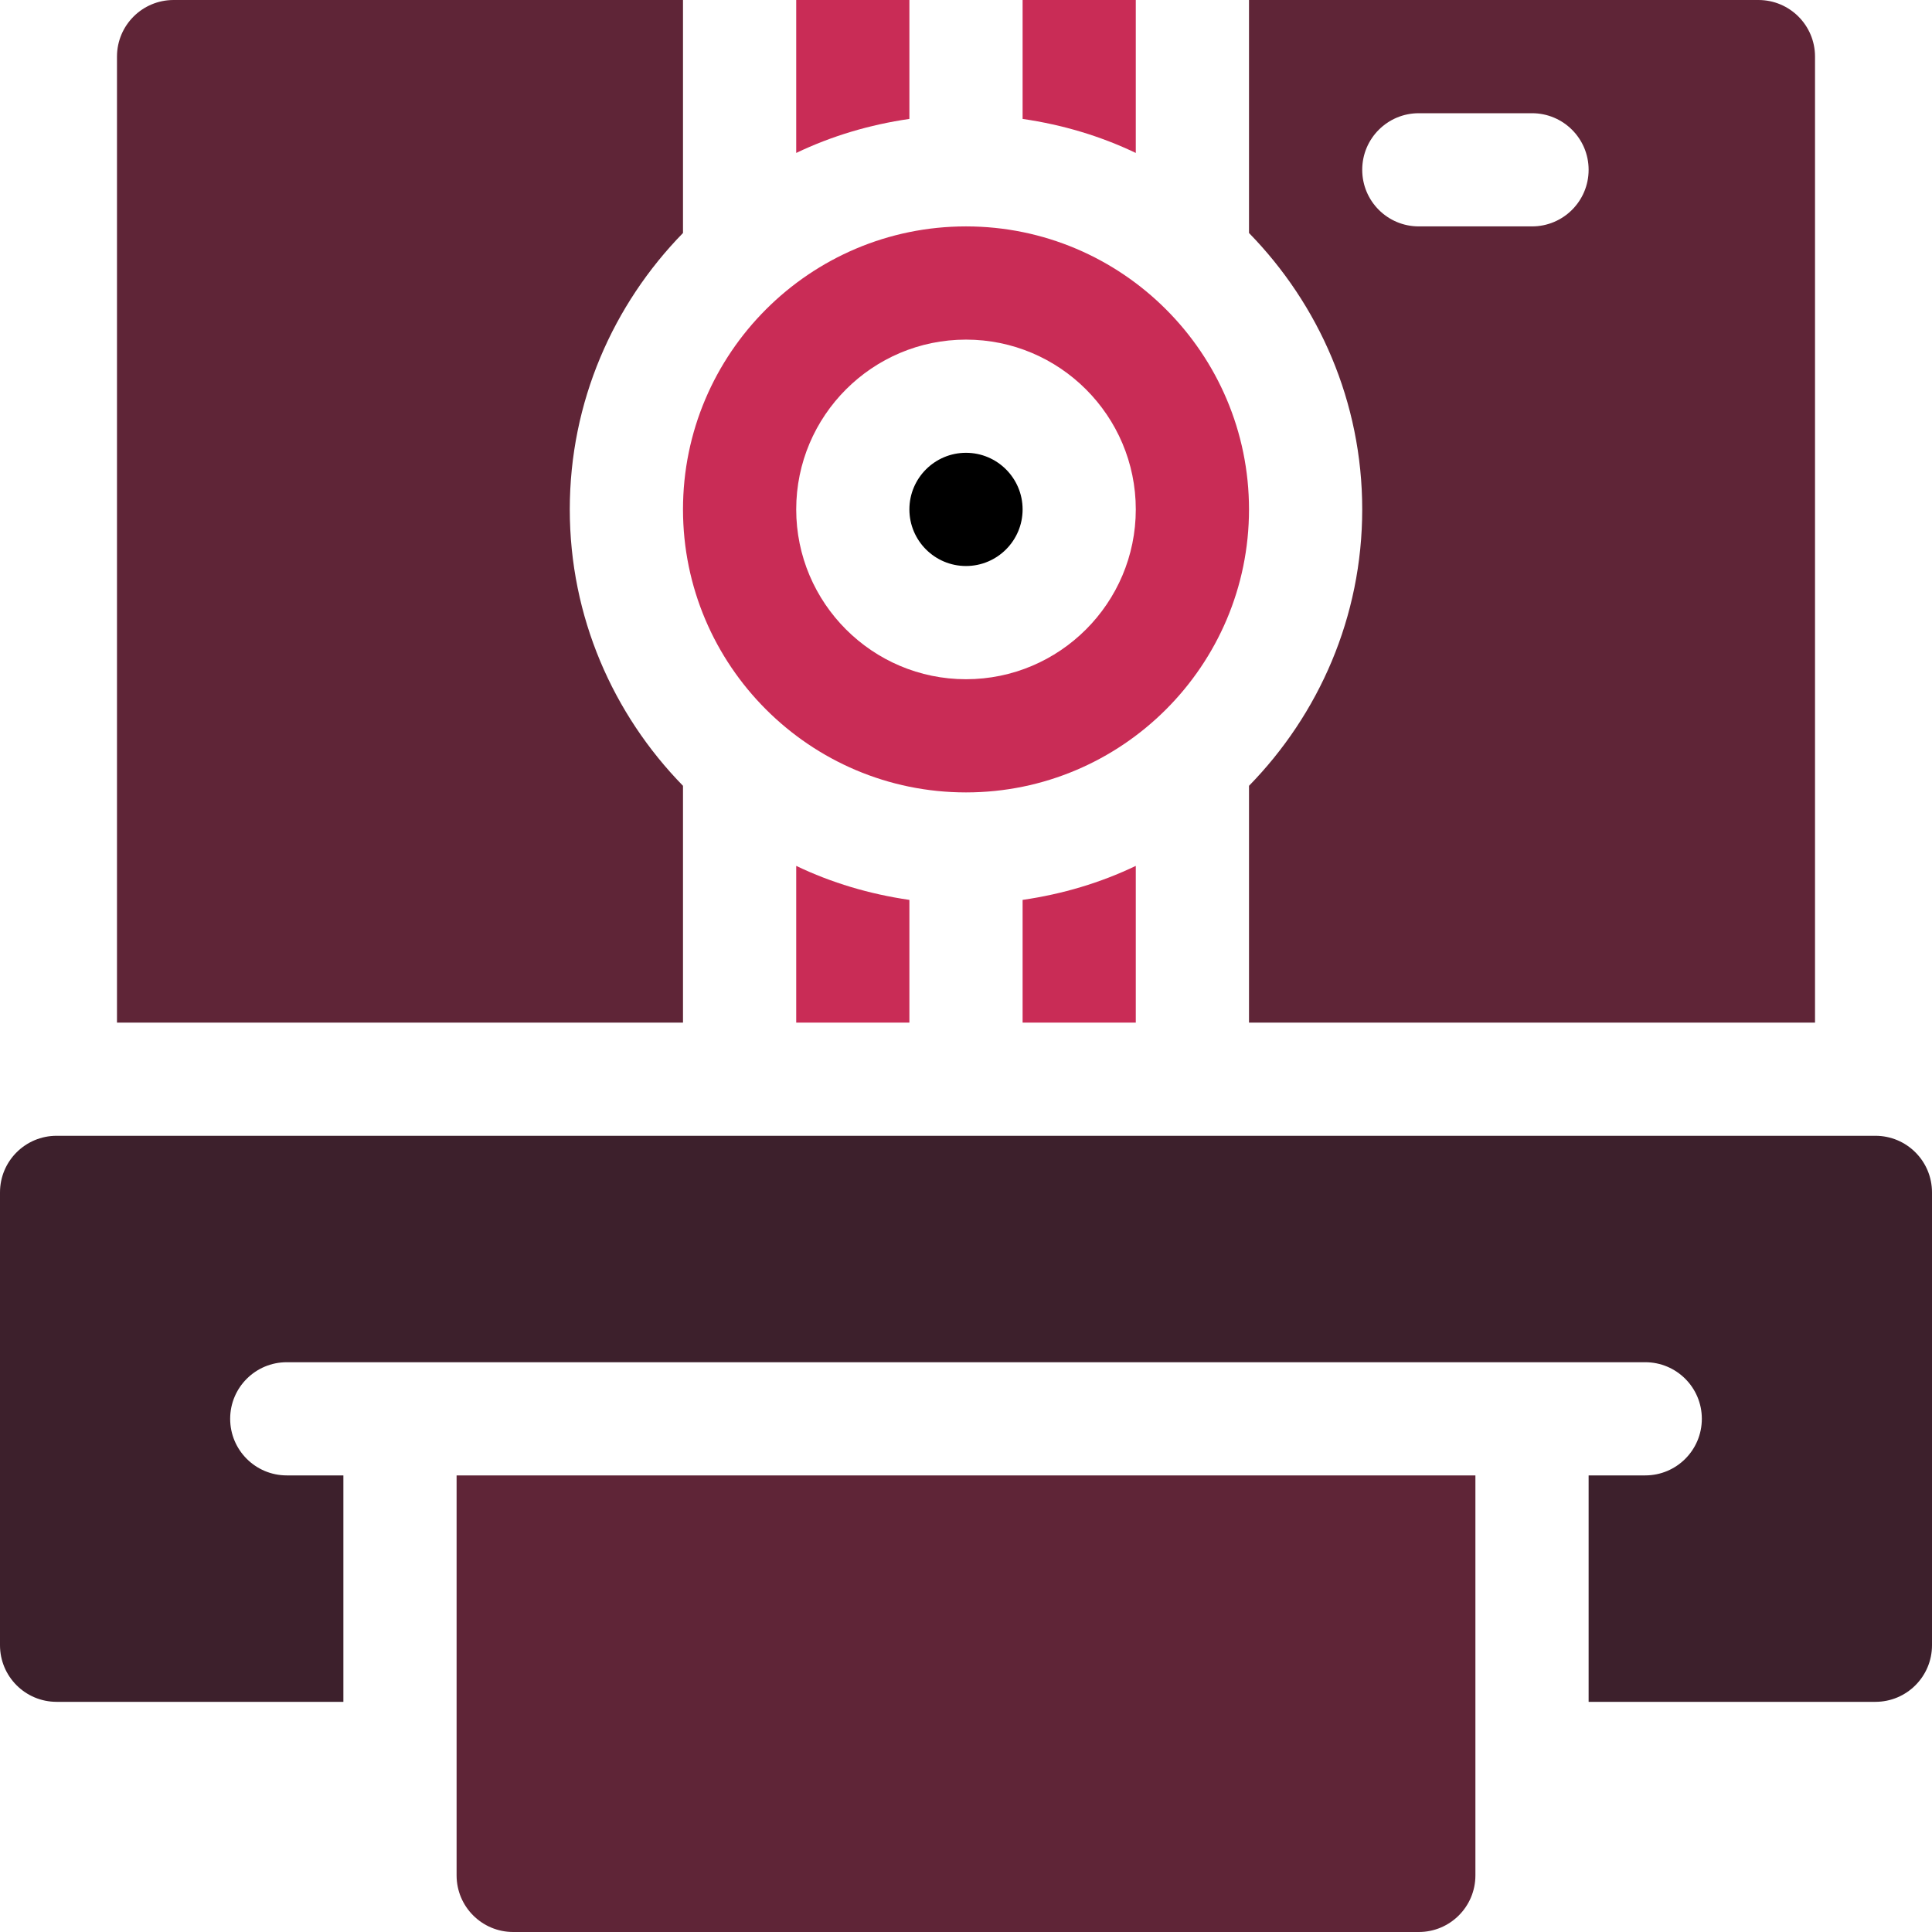
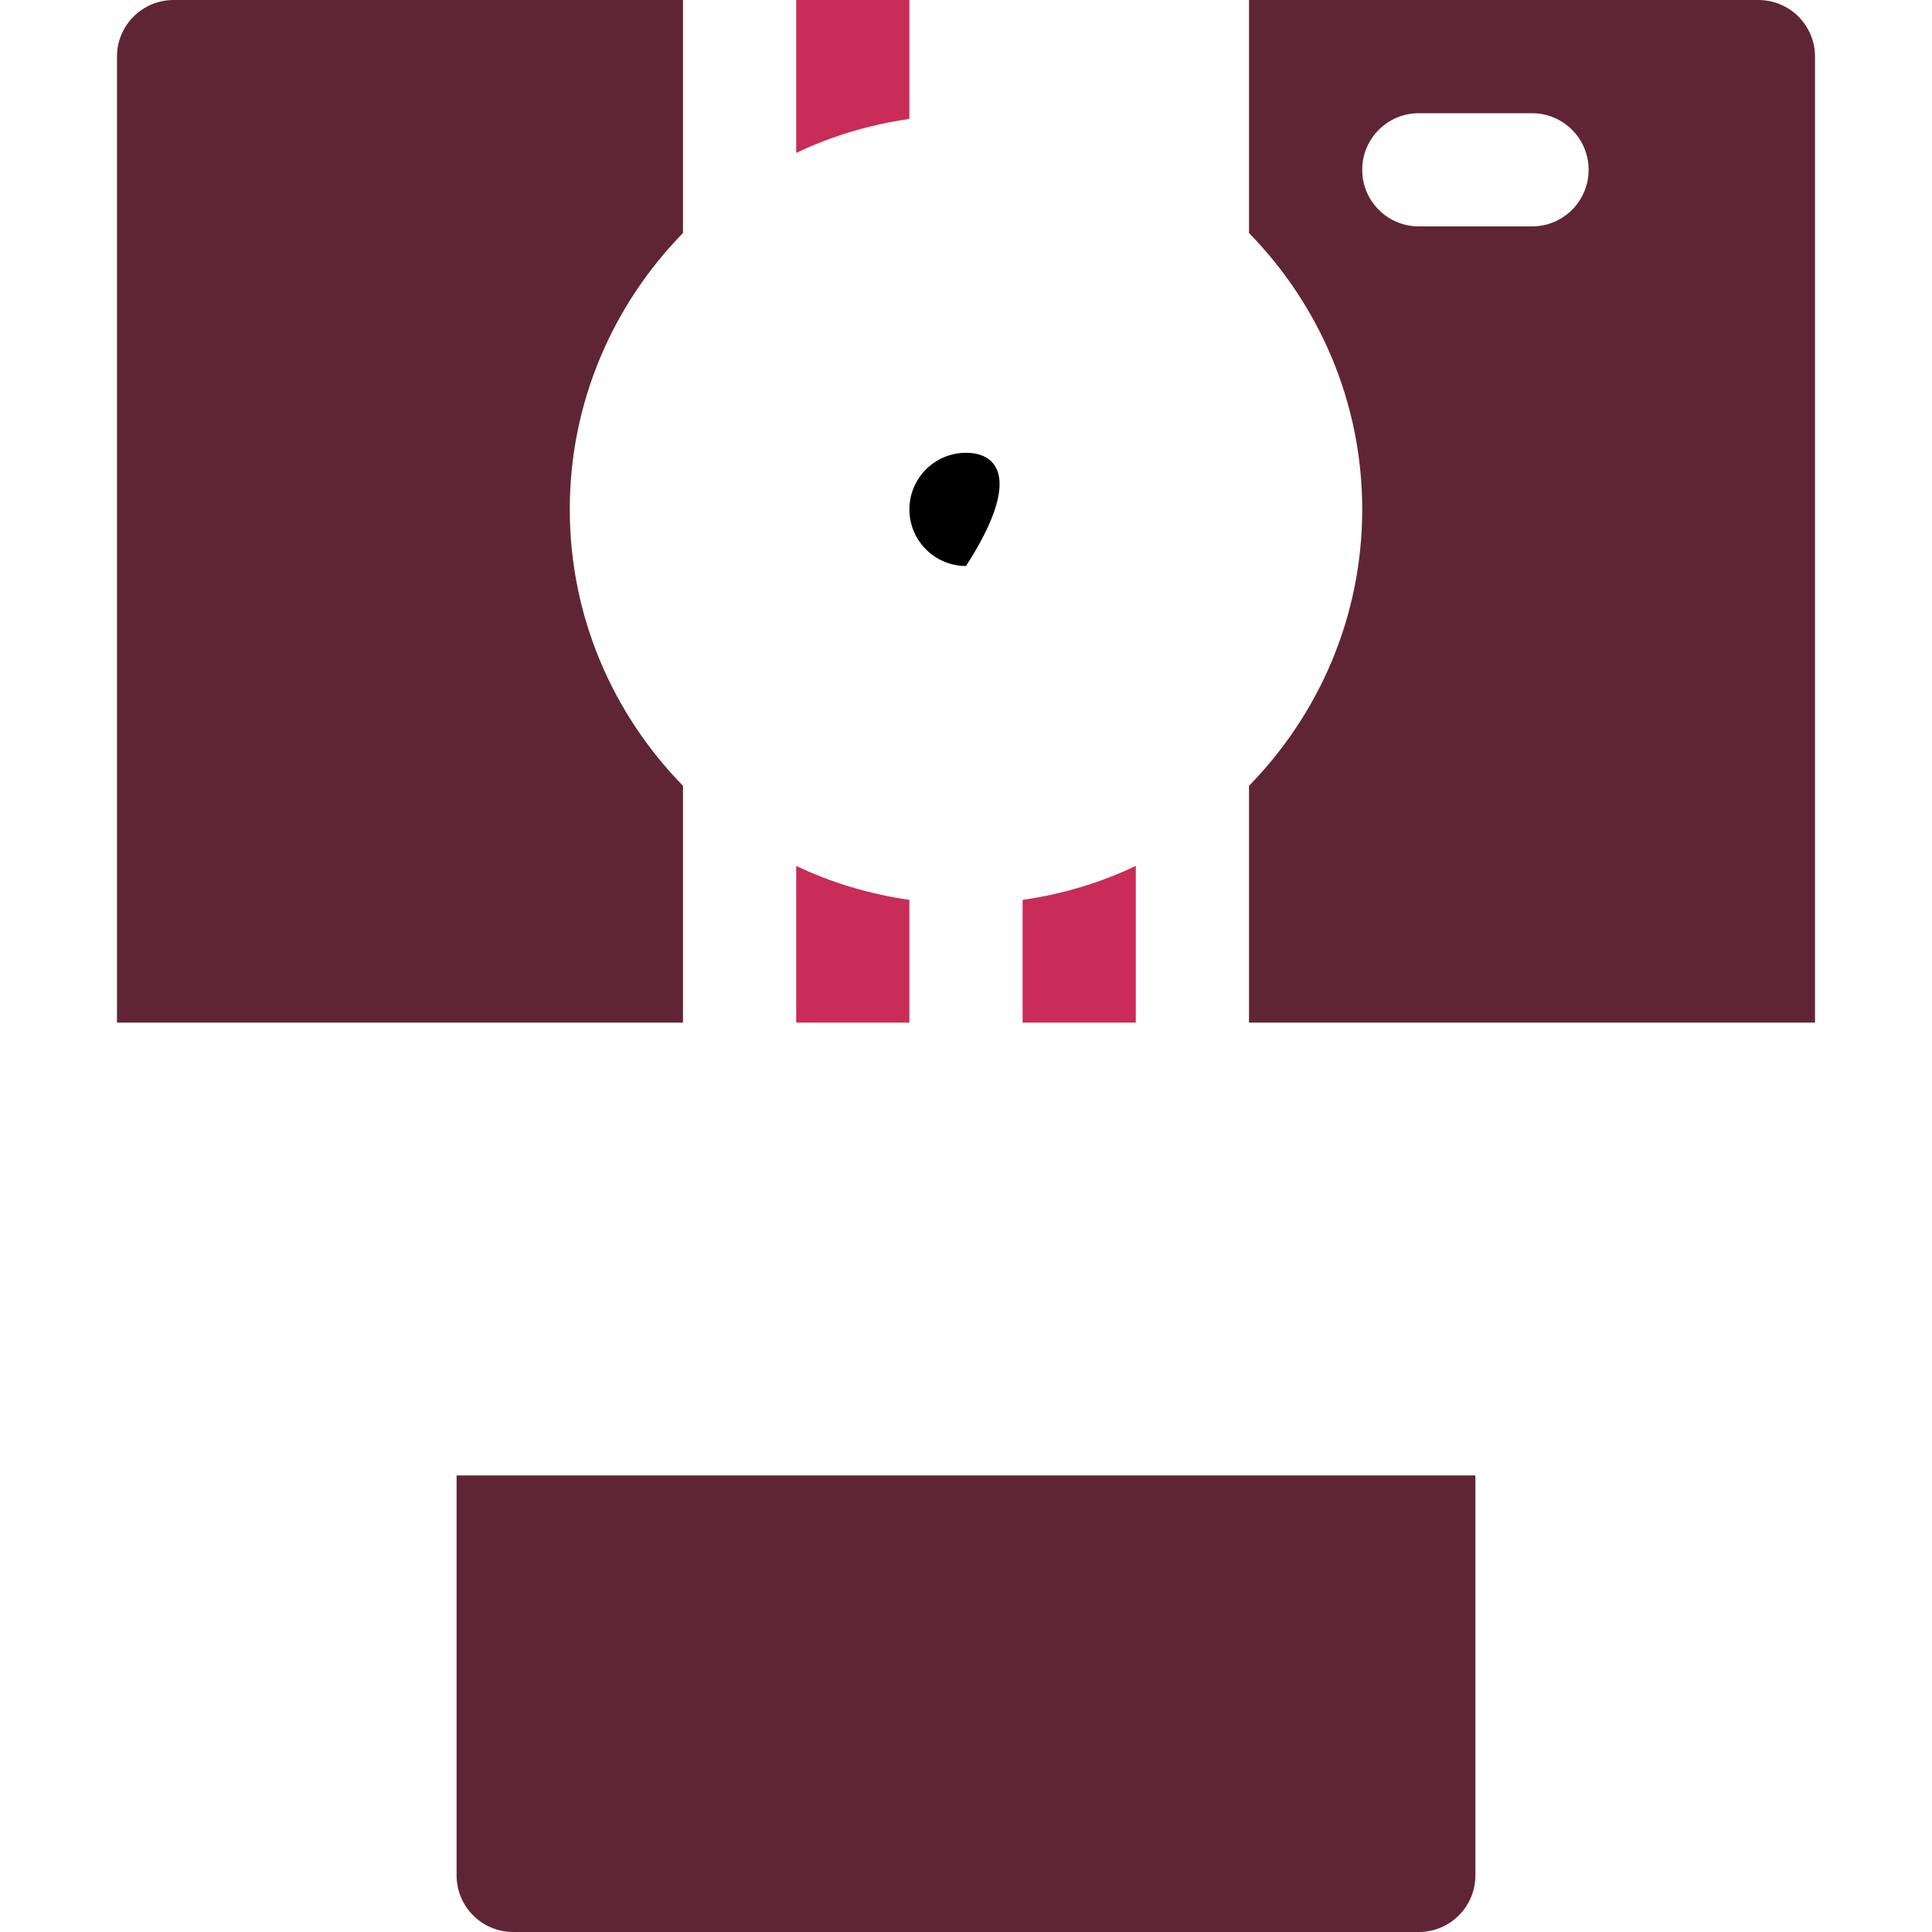
<svg xmlns="http://www.w3.org/2000/svg" width="60px" height="60px" viewBox="0 0 60 60" version="1.1">
  <title>Working with Media</title>
  <g id="Documentation" stroke="none" stroke-width="1" fill="none" fill-rule="evenodd">
    <g id="Application-Development" transform="translate(-545, -646)" fill-rule="nonzero">
      <g id="Working-with-Media" transform="translate(545, 646)">
        <path d="M24.727,0 L24.727,4.75 C25.822,4.226 26.999,3.874 28.242,3.693 L28.242,0 L24.727,0 Z" id="Path" fill="#C92C56" />
-         <path d="M30,14.062 C29.03,14.062 28.242,14.85 28.242,15.82 C28.242,16.79 29.03,17.578 30,17.578 C30.97,17.578 31.758,16.79 31.758,15.82 C31.758,14.85 30.97,14.062 30,14.062 Z" id="Path" fill="#000000" />
-         <path d="M38.789,15.82 C38.789,10.974 34.846,7.031 30,7.031 C25.154,7.031 21.211,10.974 21.211,15.82 C21.211,20.666 25.154,24.609 30,24.609 C34.846,24.609 38.789,20.666 38.789,15.82 Z M30,21.094 C27.092,21.094 24.727,18.728 24.727,15.82 C24.727,12.913 27.092,10.547 30,10.547 C32.908,10.547 35.273,12.913 35.273,15.82 C35.273,18.728 32.908,21.094 30,21.094 Z" id="Shape" fill="#C92C56" />
+         <path d="M30,14.062 C29.03,14.062 28.242,14.85 28.242,15.82 C28.242,16.79 29.03,17.578 30,17.578 C31.758,14.85 30.97,14.062 30,14.062 Z" id="Path" fill="#000000" />
        <path d="M28.242,31.758 L28.242,27.947 C26.999,27.767 25.822,27.415 24.727,26.891 L24.727,31.758 L28.242,31.758 Z" id="Path" fill="#C92C56" />
        <path d="M35.273,31.758 L35.273,26.891 C34.178,27.415 33.001,27.767 31.758,27.947 L31.758,31.758 L35.273,31.758 Z" id="Path" fill="#C92C56" />
-         <path d="M31.758,0 L31.758,3.693 C33.001,3.874 34.178,4.226 35.273,4.75 L35.273,0 L31.758,0 Z" id="Path" fill="#C92C56" />
        <path d="M21.211,0 L5.391,0 C4.419,0 3.633,0.786 3.633,1.758 L3.633,31.758 L21.211,31.758 L21.211,24.404 C19.043,22.185 17.695,19.16 17.695,15.82 C17.695,12.481 19.043,9.456 21.211,7.236 L21.211,0 Z" id="Path" fill="#5F2537" />
        <path d="M56.367,1.758 C56.367,0.786 55.581,0 54.609,0 L38.789,0 L38.789,7.236 C40.957,9.456 42.305,12.481 42.305,15.82 C42.305,19.16 40.957,22.185 38.789,24.404 L38.789,31.758 L56.367,31.758 L56.367,1.758 Z M47.578,7.031 L44.062,7.031 C43.091,7.031 42.305,6.245 42.305,5.273 C42.305,4.302 43.091,3.516 44.062,3.516 L47.578,3.516 C48.549,3.516 49.336,4.302 49.336,5.273 C49.336,6.245 48.549,7.031 47.578,7.031 Z" id="Shape" fill="#5F2537" />
-         <path d="M58.242,35.273 L1.758,35.273 C0.786,35.273 0,36.06 0,37.031 L0,51.094 C0,52.065 0.786,52.852 1.758,52.852 L10.664,52.852 L10.664,45.82 L8.906,45.82 C7.935,45.82 7.148,45.034 7.148,44.062 C7.148,43.091 7.935,42.305 8.906,42.305 L51.094,42.305 C52.065,42.305 52.852,43.091 52.852,44.062 C52.852,45.034 52.065,45.82 51.094,45.82 L49.336,45.82 L49.336,52.852 L58.242,52.852 C59.214,52.852 60,52.065 60,51.094 L60,37.031 C60,36.06 59.214,35.273 58.242,35.273 Z" id="Path" fill="#3D202C" />
        <path d="M14.18,58.242 C14.18,59.213 14.967,60 15.938,60 L44.062,60 C45.033,60 45.82,59.213 45.82,58.242 L45.82,45.82 L14.18,45.82 L14.18,58.242 Z" id="Path" fill="#5F2537" />
      </g>
    </g>
  </g>
</svg>